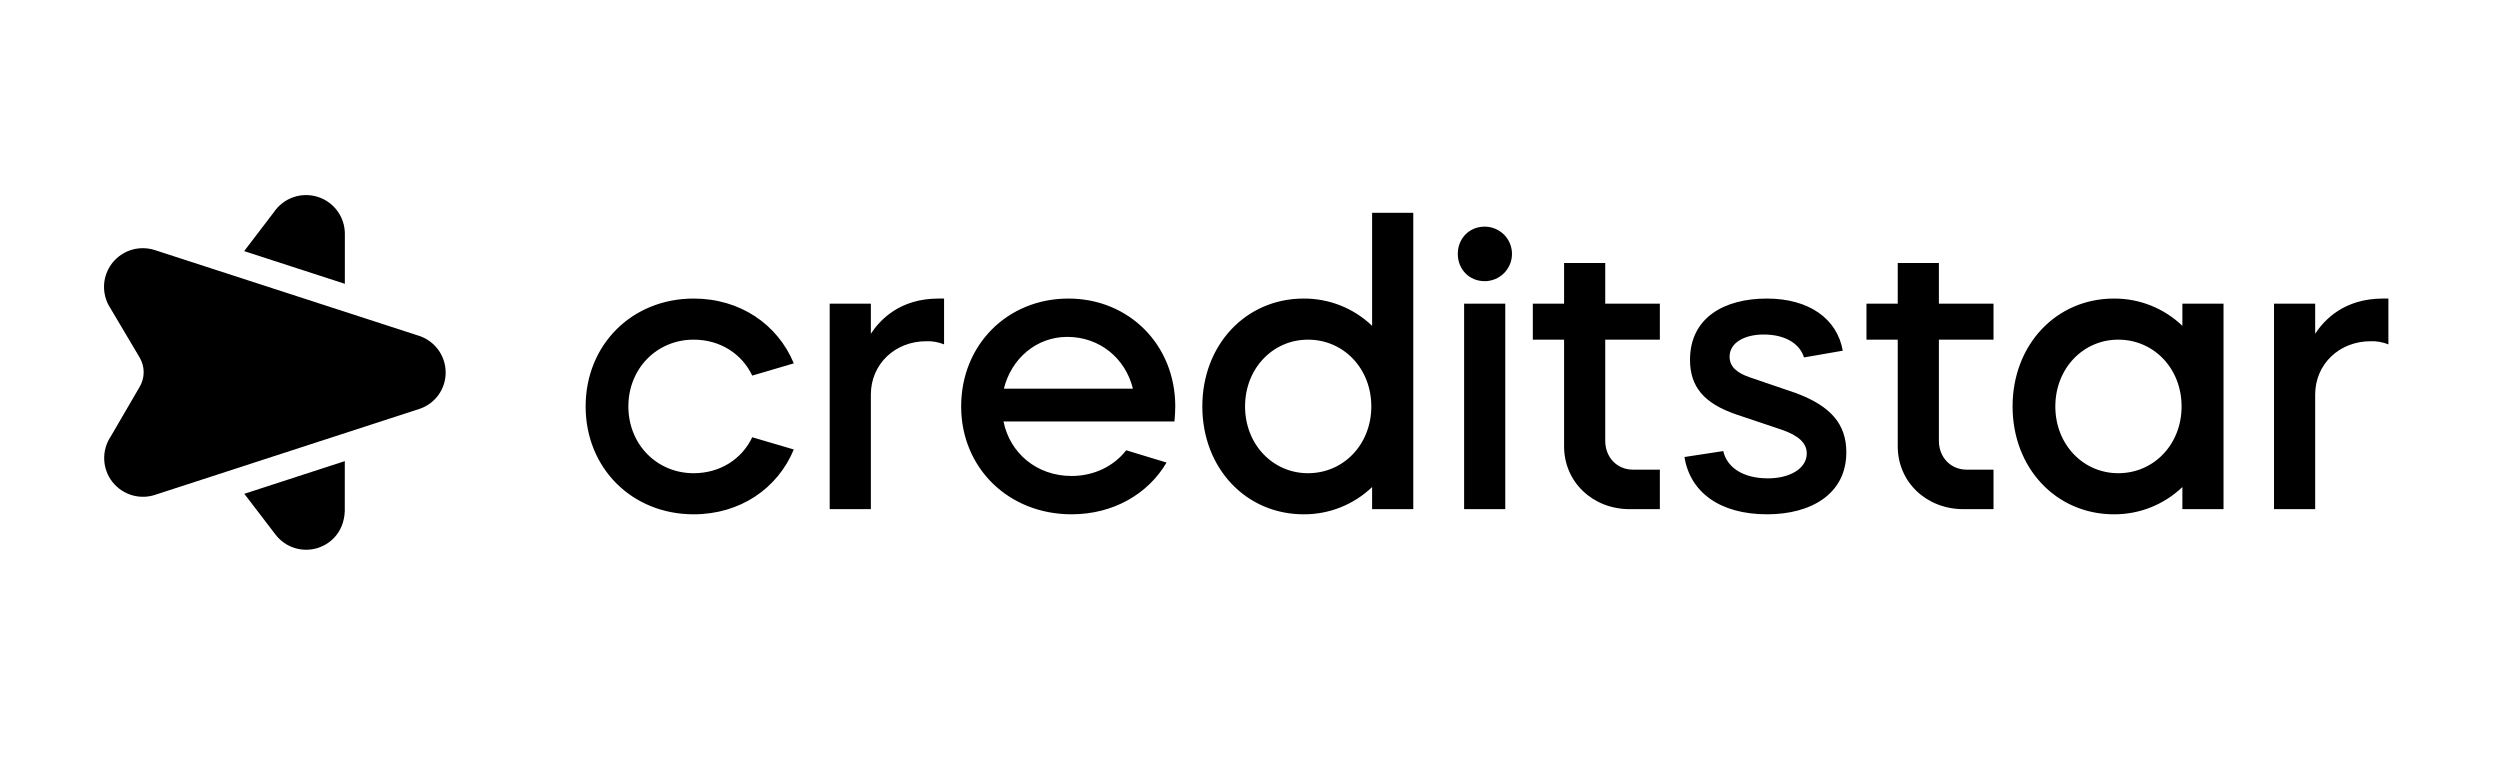
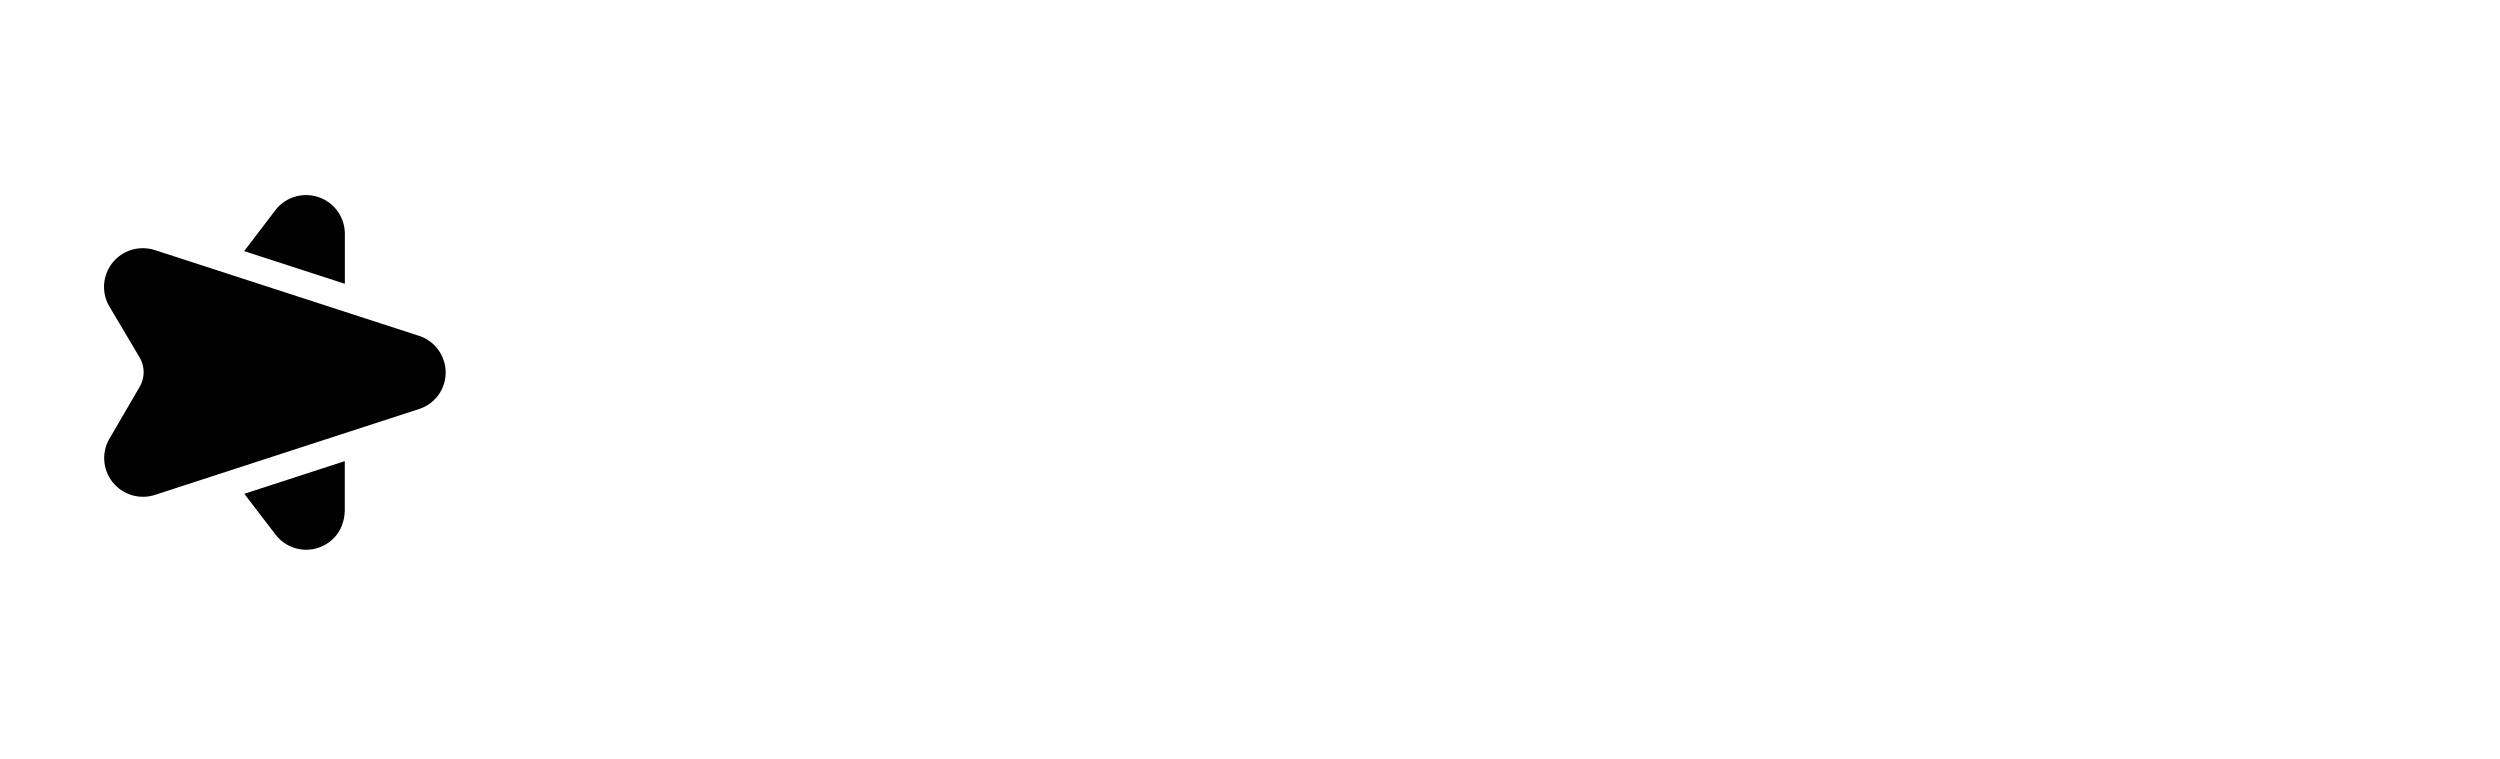
<svg xmlns="http://www.w3.org/2000/svg" width="158" height="48" viewBox="0 0 158 48" fill="none">
-   <path d="M47.542 23.738C46.892 22.365 45.516 21.466 43.84 21.466C41.514 21.466 39.713 23.289 39.713 25.686C39.713 28.084 41.514 29.907 43.84 29.907C45.516 29.907 46.892 29.008 47.542 27.634L50.168 28.408C49.143 30.881 46.767 32.504 43.84 32.504C39.938 32.504 37.012 29.582 37.012 25.686C37.012 21.79 39.938 18.869 43.84 18.869C46.767 18.869 49.143 20.492 50.168 22.964L47.542 23.738ZM52.436 19.193H55.038V21.091C55.613 20.217 56.864 18.869 59.315 18.869H59.665V21.765C59.308 21.62 58.925 21.552 58.539 21.566C56.563 21.566 55.038 23.014 55.038 24.937V32.179H52.436V19.193ZM63.421 26.635C63.822 28.633 65.522 30.082 67.723 30.082C69.149 30.082 70.4 29.457 71.175 28.458L73.727 29.233C72.551 31.23 70.35 32.504 67.723 32.504C63.746 32.504 60.745 29.582 60.745 25.686C60.745 21.79 63.672 18.869 67.523 18.869C71.35 18.869 74.277 21.79 74.277 25.686C74.277 26.011 74.252 26.311 74.227 26.635H63.421ZM67.448 21.291C65.522 21.291 63.922 22.64 63.446 24.562H71.6C71.125 22.64 69.499 21.291 67.448 21.291V21.291ZM82.39 18.869C84.002 18.859 85.555 19.477 86.717 20.592V13.449H89.319V32.179H86.717V30.781C85.554 31.896 84.002 32.514 82.39 32.504C78.738 32.504 75.987 29.582 75.987 25.686C75.987 21.79 78.738 18.869 82.39 18.869V18.869ZM78.688 25.686C78.688 28.084 80.439 29.907 82.665 29.907C84.916 29.907 86.667 28.084 86.667 25.686C86.667 23.289 84.916 21.466 82.665 21.466C80.439 21.466 78.688 23.289 78.688 25.686V25.686ZM93.832 14.323C94.29 14.323 94.729 14.505 95.053 14.828C95.376 15.151 95.558 15.589 95.558 16.047C95.558 16.503 95.376 16.942 95.053 17.265C94.729 17.588 94.29 17.77 93.832 17.77C92.857 17.77 92.132 17.02 92.132 16.047C92.132 15.072 92.857 14.323 93.832 14.323V14.323ZM92.532 19.193H95.133V32.179H92.532V19.193ZM96.874 19.193H98.85V16.621H101.451V19.193H104.903V21.466H101.451V27.859C101.451 28.908 102.201 29.682 103.202 29.682H104.903V32.179H103.002C100.651 32.179 98.85 30.456 98.85 28.209V21.466H96.874V19.193ZM114.012 22.59C113.762 21.765 112.887 21.141 111.461 21.141C110.285 21.141 109.31 21.641 109.31 22.54C109.31 23.139 109.71 23.539 110.56 23.838L113.487 24.837C115.713 25.661 116.688 26.81 116.688 28.583C116.688 31.255 114.412 32.504 111.686 32.504C108.659 32.504 106.809 31.081 106.458 28.883L108.91 28.508C109.135 29.507 110.11 30.232 111.736 30.232C113.087 30.232 114.187 29.632 114.187 28.658C114.187 28.009 113.687 27.534 112.611 27.16L109.71 26.186C107.684 25.486 106.809 24.438 106.809 22.739C106.809 20.067 108.985 18.869 111.661 18.869C114.362 18.869 116.113 20.167 116.463 22.165L114.012 22.59ZM117.961 19.193H119.937V16.621H122.538V19.193H125.99V21.466H122.538V27.859C122.538 28.908 123.289 29.682 124.289 29.682H125.99V32.179H124.089C121.738 32.179 119.937 30.456 119.937 28.209V21.466H117.961V19.193ZM133.599 18.869C135.211 18.859 136.763 19.477 137.926 20.592V19.193H140.527V32.179H137.926V30.781C136.763 31.896 135.211 32.514 133.599 32.504C129.947 32.504 127.195 29.582 127.195 25.686C127.195 21.79 129.947 18.869 133.599 18.869ZM129.897 25.686C129.897 28.084 131.648 29.907 133.874 29.907C136.125 29.907 137.876 28.084 137.876 25.686C137.876 23.289 136.125 21.466 133.874 21.466C131.648 21.466 129.897 23.289 129.897 25.686ZM143.718 19.193H146.319V21.091C146.895 20.217 148.145 18.869 150.596 18.869H150.947V21.765C150.59 21.62 150.206 21.552 149.821 21.566C147.845 21.566 146.319 23.014 146.319 24.937V32.179H143.718V19.193Z" fill="black" />
  <path d="M9.027 15.686C8.586 15.685 8.153 15.803 7.774 16.028C7.395 16.253 7.083 16.576 6.872 16.963C6.662 17.349 6.559 17.786 6.576 18.226C6.593 18.666 6.728 19.093 6.968 19.463L8.807 22.564C8.986 22.854 9.081 23.188 9.08 23.529C9.079 23.87 8.982 24.204 8.801 24.492L6.999 27.587C6.712 28.016 6.567 28.524 6.586 29.04C6.605 29.555 6.787 30.052 7.105 30.458C7.424 30.864 7.863 31.16 8.36 31.302C8.856 31.445 9.385 31.427 9.871 31.251L26.562 25.824C27.032 25.656 27.438 25.346 27.726 24.939C28.013 24.531 28.167 24.044 28.166 23.546C28.166 23.009 27.989 22.487 27.663 22.06C27.336 21.634 26.878 21.326 26.359 21.185L9.785 15.805C9.54 15.726 9.285 15.685 9.027 15.686ZM15.431 15.87L17.312 13.406C17.605 12.972 18.03 12.644 18.524 12.469C19.018 12.294 19.555 12.282 20.056 12.434C20.558 12.586 20.997 12.895 21.31 13.314C21.623 13.734 21.793 14.243 21.795 14.766L21.794 17.936L15.431 15.87ZM21.791 29.143L21.79 32.304C21.731 33.712 20.81 34.396 20.101 34.626C19.621 34.781 19.104 34.784 18.622 34.633C18.14 34.482 17.717 34.185 17.412 33.784L17.411 33.785C17.411 33.785 16.555 32.666 15.44 31.208L21.791 29.143Z" fill="black" />
</svg>